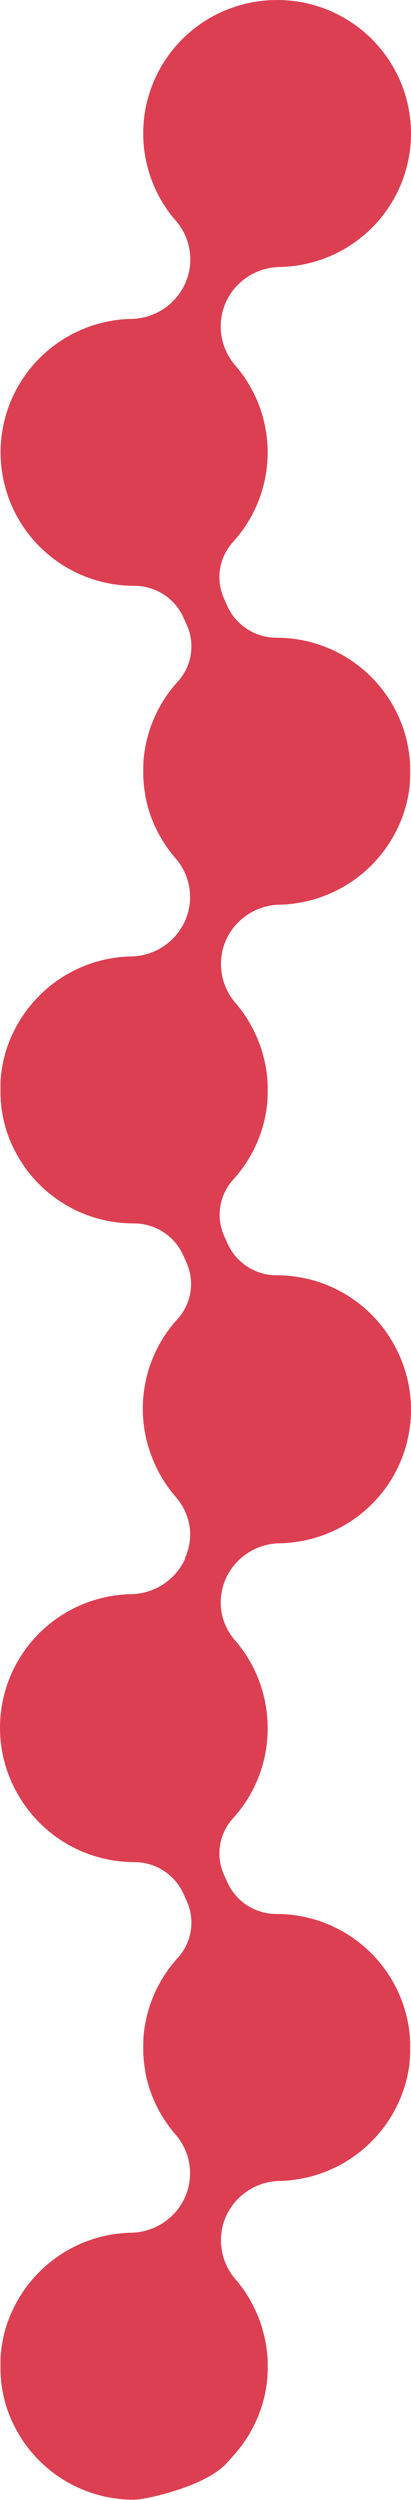
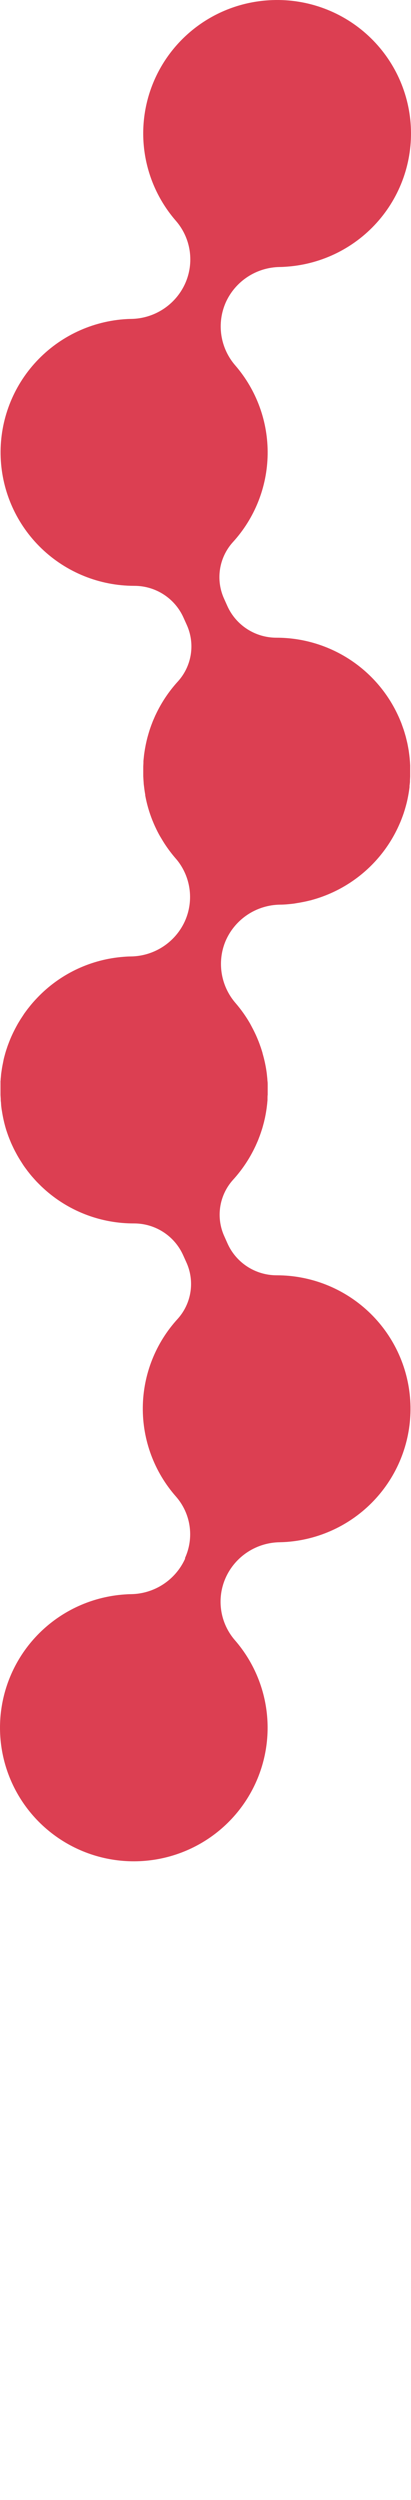
<svg xmlns="http://www.w3.org/2000/svg" width="852" height="5179" viewBox="0 0 852 5179" fill="none">
  <path d="M551.155 1.008C500.107 5.194 451.222 23.422 409.934 53.666C368.646 83.91 336.572 124.985 317.278 172.325C297.985 219.665 292.226 271.416 300.643 321.825C309.061 372.235 331.324 419.328 364.958 457.871C380.144 475.516 389.965 497.121 393.268 520.145C396.571 543.168 393.217 566.654 383.602 587.841C373.796 609.328 358.065 627.588 338.247 640.488C318.429 653.389 295.341 660.397 271.68 660.696C266.541 660.696 261.342 661.054 256.143 661.411C184.824 667.146 118.49 700.173 71.016 753.583C23.542 806.993 -1.394 876.649 1.423 947.981C4.24 1019.31 34.593 1086.8 86.132 1136.31C137.671 1185.83 206.404 1213.55 277.954 1213.67H278.671C300.139 1213.66 321.149 1219.85 339.173 1231.48C357.196 1243.12 371.463 1259.71 380.255 1279.25L386.888 1293.97C395.689 1313.1 398.708 1334.38 395.577 1355.2C392.447 1376.02 383.301 1395.47 369.26 1411.18C350.205 1431.96 334.446 1455.53 322.532 1481.06L322.113 1481.83C320.799 1484.69 319.544 1487.8 318.349 1490.48L316.915 1493.76L314.285 1500.61C313.628 1502.4 312.911 1504.13 312.313 1505.98C311.716 1507.83 311.059 1509.56 310.461 1511.34L308.25 1518.5L307.055 1522.67C306.218 1525.47 305.442 1528.28 304.784 1531.14L303.948 1534.48L301.916 1543.78L301.378 1546.82C300.721 1549.98 300.183 1553.2 299.705 1556.48L299.227 1559.64C298.749 1562.74 298.39 1565.6 298.092 1569L297.673 1572.99L297.315 1576.81V1580.8L296.956 1587.78V1608.05L297.434 1616.39L297.793 1621.4C297.793 1624.5 298.39 1627.36 298.749 1630.76L299.227 1634.64C299.705 1638.45 300.303 1642.21 301.02 1646.03V1647.63C303.451 1660.99 306.886 1674.14 311.298 1686.98C312.732 1691.1 314.226 1695.21 315.839 1699.27L316.257 1700.22C317.751 1703.97 319.365 1707.73 321.038 1711.43L321.635 1712.68C323.308 1716.34 325.041 1719.91 326.834 1723.41L327.432 1724.54C329.284 1728.18 331.256 1731.7 333.407 1735.22L333.885 1735.99C336.036 1739.69 338.247 1743.32 340.518 1746.9C347.936 1758.4 356.184 1769.33 365.197 1779.63C366.452 1781.06 367.587 1782.49 368.722 1783.92C382.193 1801.48 390.646 1822.34 393.182 1844.3C395.717 1866.26 392.241 1888.5 383.124 1908.65C373.309 1930.12 357.575 1948.37 337.757 1961.26C317.94 1974.15 294.857 1981.15 271.202 1981.44C266.063 1981.44 260.864 1981.8 255.665 1982.22C190.251 1987.34 128.809 2015.56 82.375 2061.81C79.806 2064.37 77.236 2067.06 74.726 2069.74L73.77 2070.75C71.559 2073.14 69.348 2075.58 67.197 2078.09L65.584 2079.99C63.672 2082.26 61.819 2084.53 60.027 2086.85L57.756 2089.65L53.095 2095.91L50.406 2099.61L46.522 2105.57L43.534 2110.1C42.399 2111.83 41.323 2113.62 40.248 2115.41C39.172 2117.2 38.096 2118.87 37.081 2120.65C36.065 2122.44 35.228 2123.93 34.332 2125.6L31.165 2131.56L28.775 2136.27C27.759 2138.36 26.683 2140.45 25.727 2142.59L23.636 2147.13C22.68 2149.39 21.664 2151.6 20.767 2153.86L18.975 2158.39L16.346 2165.31C15.748 2166.86 15.27 2168.41 14.732 2169.96L12.402 2176.99L10.967 2181.82L9.055 2188.86L7.741 2193.99L6.426 2200.72L5.291 2206.27L4.096 2212.89L3.199 2218.85L2.363 2224.81L1.765 2231.84L1.347 2235.72V2237.45L1.048 2239.89C1.048 2242.16 1.048 2244.42 1.048 2246.63V2261.77C1.048 2263.98 1.048 2266.25 1.048 2268.45L1.526 2276.44C1.526 2278.82 1.526 2281.27 2.004 2283.65L2.422 2290.57C2.781 2293.25 3.02 2296 3.438 2298.68L4.036 2301.96C5.963 2314.55 8.758 2327.01 12.402 2339.22L12.82 2340.59C14.015 2344.29 15.27 2347.98 16.584 2351.62L17.481 2354.12C18.795 2357.64 20.23 2361.1 21.664 2364.56L22.799 2367.36C24.293 2370.76 25.847 2374.1 27.46 2377.44L28.775 2380.18C30.388 2383.46 32.121 2386.74 33.913 2389.96L35.348 2392.64C37.14 2395.86 39.053 2399.08 40.965 2402.18L42.518 2404.68C44.49 2407.84 46.582 2410.94 48.494 2414.04L50.047 2416.25C52.199 2419.41 54.469 2422.21 56.8 2425.49C57.264 2426.15 57.763 2426.79 58.294 2427.4C60.684 2430.5 63.134 2433.54 65.644 2436.52L67.018 2438.07C69.647 2441.11 72.336 2444.03 75.085 2447.07L76.16 2448.2C79.029 2451.24 82.136 2454.17 85.004 2457.09L85.662 2457.74C88.888 2460.78 92.115 2463.7 95.402 2466.63C145.959 2510.64 210.854 2534.78 277.954 2534.53C299.422 2534.53 320.432 2540.72 338.456 2552.35C356.479 2563.99 370.746 2580.57 379.538 2600.11L386.171 2614.78C394.962 2633.89 397.988 2655.13 394.878 2675.93C391.769 2696.72 382.66 2716.16 368.663 2731.87C322.605 2782.02 296.735 2847.37 296.018 2915.38C295.301 2983.4 319.788 3049.28 364.779 3100.38C379.772 3117.46 389.533 3138.49 392.901 3160.94C396.27 3183.4 393.104 3206.35 383.781 3227.07L383.482 3229.57C373.663 3251.1 357.908 3269.39 338.058 3282.31C318.207 3295.23 295.081 3302.25 271.381 3302.55C266.78 3302.55 262.179 3302.85 257.518 3303.2C195.192 3307.67 136.203 3333 90.108 3375.09C44.013 3417.18 13.513 3473.57 3.549 3535.12C-6.414 3596.66 4.742 3659.76 35.211 3714.19C65.68 3768.63 113.677 3811.2 171.425 3835.01C229.172 3858.83 293.288 3862.49 353.383 3845.41C413.478 3828.33 466.033 3791.5 502.531 3740.9C539.03 3690.3 557.334 3628.88 554.479 3566.6C551.624 3504.32 527.776 3444.83 486.799 3397.76C471.593 3380.13 461.759 3358.52 458.456 3335.49C455.153 3312.46 458.518 3288.97 468.155 3267.79C477.964 3246.31 493.697 3228.06 513.516 3215.17C533.334 3202.28 556.421 3195.28 580.077 3195C589.809 3194.81 599.524 3194.09 609.178 3192.85C679.021 3183.88 742.823 3148.72 787.628 3094.51C832.433 3040.31 854.883 2971.12 850.418 2901.01C845.954 2830.89 814.909 2765.09 763.59 2716.98C712.27 2668.87 644.521 2642.05 574.102 2641.97H573.384C551.919 2641.96 530.911 2635.77 512.889 2624.14C494.867 2612.5 480.599 2595.92 471.8 2576.39L465.227 2561.66C456.421 2542.56 453.387 2521.31 456.497 2500.51C459.607 2479.71 468.725 2460.27 482.736 2444.57C501.739 2423.78 517.474 2400.24 529.404 2374.75L529.823 2373.92L533.647 2365.27L535.021 2362.05L537.651 2355.14C538.368 2353.35 539.025 2351.56 539.623 2349.77C540.28 2348.04 540.878 2346.19 541.475 2344.41L543.746 2337.37L544.941 2333.14L547.212 2324.73L547.988 2321.33C548.705 2318.23 549.423 2315.37 550.02 2312.03L550.618 2308.99C551.215 2305.77 551.753 2302.55 552.231 2299.33L552.709 2296.17L553.844 2286.87L554.203 2282.76L554.562 2279V2275.07C554.562 2272.74 554.562 2270.36 554.92 2268.03V2247.76C554.92 2244.9 554.92 2241.8 554.442 2239.18L554.143 2234.47L553.127 2224.69L552.709 2221.29C550.856 2207.99 548.02 2194.83 544.224 2181.94V2181.35C543.029 2177.37 541.774 2173.4 540.459 2169.42L539.862 2167.87C538.607 2164.18 537.292 2160.54 535.858 2156.96L535.141 2155.23C533.707 2151.66 532.213 2148.14 530.659 2144.68L529.942 2143.13C528.269 2139.55 526.536 2135.98 524.744 2132.46L524.206 2131.45C522.234 2127.63 520.202 2123.87 518.23 2120.18C509.614 2105.25 499.611 2091.15 488.353 2078.09C475.242 2062.96 465.993 2044.89 461.394 2025.43C456.795 2005.96 456.983 1985.68 461.941 1966.3C463.645 1959.7 465.903 1953.26 468.693 1947.04C478.445 1925.62 494.087 1907.4 513.803 1894.49C533.519 1881.59 556.5 1874.53 580.077 1874.13C589.638 1874.13 599.378 1873.17 609.178 1871.98C611.568 1871.68 613.839 1871.15 616.229 1870.79C618.619 1870.43 621.607 1869.96 624.236 1869.42C630.749 1868.23 637.203 1866.85 643.537 1865.19C644.135 1865.19 644.792 1865.19 645.449 1864.71C686.266 1853.7 724.031 1833.56 755.879 1805.81C787.728 1778.06 812.822 1743.44 829.257 1704.57L829.794 1703.44C831.527 1699.26 833.141 1695.03 834.694 1690.8C836.248 1686.57 837.264 1683.53 838.399 1679.83C839.534 1676.13 840.192 1673.87 841.028 1670.83C842.463 1665.82 843.717 1660.75 844.793 1655.62L846.108 1649.07C847.223 1643.06 848.179 1636.98 848.976 1630.82V1629.39C848.976 1628.02 848.976 1626.59 849.334 1625.16L849.872 1619.97V1617.23L850.29 1608.64V1593.38C850.29 1590.82 850.29 1588.31 850.29 1585.81L849.872 1578.36L849.215 1570.43L848.438 1563.63L847.303 1555.28L846.287 1549.32L844.614 1540.56C844.255 1538.77 843.777 1537.04 843.359 1535.25C842.642 1532.15 841.925 1529.29 841.088 1525.95L839.833 1521.6C838.877 1518.32 837.921 1514.98 836.846 1511.76L835.65 1508.36L831.886 1497.81L830.99 1495.67C829.436 1491.85 827.882 1488.03 826.149 1484.28L825.851 1483.68C803.84 1435.17 768.266 1394.03 723.399 1365.19C678.532 1336.35 626.278 1321.04 572.906 1321.1C551.439 1321.1 530.428 1314.92 512.405 1303.28C494.381 1291.64 480.114 1275.06 471.322 1255.52L464.749 1240.85C455.946 1221.74 452.913 1200.48 456.023 1179.68C459.132 1158.87 468.248 1139.42 482.258 1123.7C527.973 1073.88 553.792 1009.06 554.828 941.524C555.863 873.985 532.042 808.412 487.875 757.22C472.432 739.488 462.379 717.728 458.897 694.495C455.414 671.262 458.647 647.521 468.215 626.057C477.996 604.56 493.711 586.285 513.521 573.373C533.33 560.46 556.416 553.443 580.077 553.143C585.216 553.143 590.415 552.725 595.613 552.368C632.032 549.631 667.55 539.741 700.127 523.266C732.703 506.791 761.695 484.056 785.436 456.366C809.178 428.677 827.202 396.58 838.472 361.919C849.742 327.259 854.036 290.717 851.107 254.395C848.179 218.074 838.085 182.688 821.406 150.27C804.727 117.853 781.793 89.043 753.919 65.497C726.046 41.951 693.784 24.132 658.987 13.065C624.19 1.998 587.545 -2.1 551.155 1.008Z" fill="#DC3F52" />
-   <path d="M409.934 2697.67C451.222 2667.42 500.107 2649.19 551.155 2645.01C587.545 2641.9 624.19 2646 658.987 2657.07C693.784 2668.13 726.046 2685.95 753.919 2709.5C781.793 2733.04 804.727 2761.85 821.406 2794.27C838.085 2826.69 848.179 2862.07 851.107 2898.4C854.036 2934.72 849.742 2971.26 838.472 3005.92C827.202 3040.58 809.178 3072.68 785.436 3100.37C761.694 3128.06 732.703 3150.79 700.127 3167.27C667.55 3183.74 632.032 3193.63 595.613 3196.37C590.415 3196.73 585.216 3197.14 580.077 3197.14C556.416 3197.44 533.33 3204.46 513.521 3217.37C493.711 3230.29 477.996 3248.56 468.215 3270.06C458.647 3291.52 455.414 3315.26 458.897 3338.5C462.379 3361.73 472.432 3383.49 487.875 3401.22C532.042 3452.41 555.863 3517.99 554.828 3585.52C553.792 3653.06 527.973 3717.88 482.258 3767.7C468.248 3783.42 459.132 3802.87 456.023 3823.68C452.913 3844.48 455.946 3865.74 464.749 3884.85L471.322 3899.52C480.114 3919.06 494.381 3935.65 512.405 3947.28C530.428 3958.92 551.439 3965.1 572.906 3965.1C626.278 3965.04 678.532 3980.35 723.399 4009.19C768.266 4038.03 803.84 4079.17 825.851 4127.68L826.149 4128.28C827.882 4132.03 829.436 4135.85 830.99 4139.67L831.886 4141.81L835.65 4152.36L836.846 4155.76C837.813 4158.66 838.683 4161.65 839.544 4164.61L839.833 4165.6L841.088 4169.95L841.092 4169.97C841.927 4173.3 842.643 4176.16 843.359 4179.25C843.777 4181.04 844.255 4182.77 844.614 4184.56L846.287 4193.32L847.303 4199.29L848.438 4207.63L849.215 4214.43L849.872 4222.36L850.29 4229.81V4252.64L849.872 4261.23V4263.97L849.334 4269.16C848.976 4270.59 848.976 4272.02 848.976 4273.39V4274.82C848.179 4280.98 847.223 4287.06 846.108 4293.07L844.793 4299.62C843.717 4304.75 842.463 4309.82 841.028 4314.83C840.192 4317.87 839.534 4320.13 838.399 4323.83C837.264 4327.53 836.248 4330.57 834.694 4334.8C833.141 4339.03 831.527 4343.27 829.794 4347.44L829.257 4348.57C812.822 4387.44 787.728 4422.06 755.879 4449.81C724.031 4477.56 686.266 4497.7 645.449 4508.71C644.792 4509.19 644.135 4509.19 643.537 4509.19C637.203 4510.86 630.749 4512.23 624.236 4513.42C621.607 4513.96 618.619 4514.43 616.229 4514.79C613.839 4515.15 611.568 4515.68 609.178 4515.98C599.378 4517.18 589.638 4518.13 580.077 4518.13C556.5 4518.53 533.519 4525.59 513.803 4538.5C494.087 4551.4 478.445 4569.62 468.693 4591.04C465.903 4597.26 463.645 4603.7 461.941 4610.3C456.983 4629.68 456.795 4649.96 461.394 4669.43C465.993 4688.89 475.242 4706.96 488.353 4722.09C499.611 4735.15 509.614 4749.25 518.23 4764.18C520.202 4767.87 522.234 4771.63 524.206 4775.45L524.744 4776.46C526.536 4779.98 528.269 4783.55 529.942 4787.13L530.659 4788.68C532.213 4792.14 533.707 4795.66 535.141 4799.23L535.858 4800.96C537.292 4804.54 538.607 4808.18 539.862 4811.87L540.459 4813.42C541.774 4817.4 543.029 4821.37 544.224 4825.35V4825.94C548.02 4838.83 550.856 4851.99 552.709 4865.29L553.127 4868.69L554.143 4878.47L554.442 4883.18C554.92 4885.8 554.92 4888.9 554.92 4891.76V4912.03C554.562 4914.36 554.562 4916.74 554.562 4919.07V4923L554.203 4926.76L553.844 4930.87L552.709 4940.17L552.231 4943.33C551.753 4946.55 551.215 4949.77 550.618 4952.99L550.02 4956.03C549.423 4959.37 548.705 4962.23 547.988 4965.33L547.212 4968.73L544.941 4977.14L543.746 4981.37L541.475 4988.41C540.878 4990.2 540.28 4992.04 539.623 4993.77C539.025 4995.56 538.368 4997.35 537.651 4999.14L535.021 5006.05L533.647 5009.27L529.823 5017.92L529.404 5018.75C517.474 5044.24 501.739 5067.78 482.736 5088.57C468.725 5104.27 463.086 5111.52 444 5124C392 5158 299.422 5178.53 277.954 5178.53C210.854 5178.78 145.959 5154.64 95.402 5110.63C92.115 5107.71 88.888 5104.78 85.662 5101.74L85.004 5101.09C82.136 5098.17 79.029 5095.24 76.16 5092.2L75.085 5091.07C72.336 5088.03 69.647 5085.11 67.018 5082.07L65.644 5080.52C63.134 5077.54 60.684 5074.5 58.294 5071.4C57.763 5070.79 57.264 5070.15 56.8 5069.49C54.469 5066.21 52.199 5063.41 50.047 5060.25L48.494 5058.04C46.582 5054.94 44.49 5051.84 42.518 5048.68L40.965 5046.18C39.053 5043.08 37.14 5039.86 35.348 5036.64L33.913 5033.96C32.121 5030.74 30.388 5027.46 28.775 5024.18L27.46 5021.44C25.846 5018.1 24.293 5014.76 22.799 5011.36L21.664 5008.56C20.23 5005.1 18.795 5001.64 17.481 4998.12L16.584 4995.62C15.27 4991.98 14.015 4988.29 12.82 4984.59L12.402 4983.22C8.758 4971.01 5.963 4958.56 4.036 4945.96L3.438 4942.68C3.02 4940 2.781 4937.25 2.422 4934.57L2.004 4927.65C1.526 4925.27 1.526 4922.83 1.526 4920.44L1.048 4912.45V4883.89L1.347 4881.45V4879.72L1.765 4875.85L2.363 4868.81L3.199 4862.85L4.096 4856.89L5.291 4850.27L6.426 4844.72L7.741 4837.99L9.055 4832.86L10.967 4825.82L12.402 4821L14.732 4813.96C15.27 4812.41 15.748 4810.86 16.346 4809.31L18.975 4802.39L20.767 4797.86C21.664 4795.6 22.68 4793.39 23.636 4791.13L25.727 4786.6C26.683 4784.45 27.759 4782.36 28.775 4780.28L31.165 4775.57L34.332 4769.6C35.228 4767.93 36.065 4766.44 37.081 4764.66C38.096 4762.87 39.172 4761.2 40.248 4759.41C41.323 4757.62 42.399 4755.83 43.534 4754.1L46.522 4749.57L50.406 4743.61L53.095 4739.91L57.756 4733.65L60.027 4730.85C61.819 4728.53 63.672 4726.26 65.584 4724L67.197 4722.09C69.348 4719.58 71.559 4717.14 73.77 4714.75L74.726 4713.74C77.236 4711.06 79.806 4708.37 82.375 4705.81C128.809 4659.56 190.251 4631.34 255.665 4626.22C260.864 4625.8 266.063 4625.44 271.202 4625.44C294.857 4625.15 317.94 4618.15 337.757 4605.26C357.575 4592.37 373.309 4574.12 383.124 4552.65C392.241 4532.5 395.717 4510.26 393.182 4488.3C390.646 4466.34 382.193 4445.48 368.722 4427.93L368.719 4427.92C367.585 4426.49 366.451 4425.06 365.197 4423.63C356.184 4413.33 347.936 4402.4 340.518 4390.9C338.247 4387.32 336.036 4383.69 333.885 4379.99L333.407 4379.22C331.256 4375.7 329.284 4372.18 327.432 4368.54L326.834 4367.41C325.041 4363.91 323.308 4360.34 321.635 4356.68L321.038 4355.43C319.365 4351.73 317.751 4347.98 316.257 4344.22L315.839 4343.27C314.226 4339.21 312.732 4335.1 311.298 4330.98C306.886 4318.14 303.451 4304.99 301.02 4291.64V4290.03C300.303 4286.21 299.705 4282.45 299.227 4278.64L298.749 4274.76C298.39 4271.36 297.793 4268.5 297.793 4265.4L297.434 4260.4L296.956 4252.05V4231.78L297.315 4224.8V4220.81L297.673 4216.99L298.092 4213C298.39 4209.6 298.749 4206.74 299.227 4203.64L299.705 4200.48C300.183 4197.2 300.721 4193.98 301.378 4190.82L301.916 4187.78L303.948 4178.48L304.784 4175.14C305.442 4172.28 306.218 4169.48 307.055 4166.67L308.25 4162.5L310.461 4155.35C311.059 4153.56 311.716 4151.83 312.313 4149.98C312.911 4148.13 313.628 4146.4 314.285 4144.61L316.915 4137.76L318.349 4134.48C319.544 4131.8 320.799 4128.7 322.113 4125.83L322.532 4125.06C334.446 4099.53 350.205 4075.96 369.26 4055.18C383.301 4039.47 392.447 4020.02 395.577 3999.2C398.708 3978.38 395.689 3957.1 386.888 3937.97L380.255 3923.25C371.463 3903.71 357.196 3887.12 339.173 3875.48C321.149 3863.85 300.139 3857.66 278.671 3857.67H277.954C206.404 3857.55 137.671 3829.83 86.132 3780.31C34.593 3730.8 4.24 3663.31 1.423 3591.98C-1.394 3520.65 23.542 3450.99 71.016 3397.58C118.49 3344.17 184.824 3311.15 256.143 3305.41L256.154 3305.41C261.349 3305.05 266.544 3304.7 271.68 3304.7C295.341 3304.4 318.429 3297.39 338.247 3284.49C358.065 3271.59 373.796 3253.33 383.602 3231.84C393.217 3210.65 396.571 3187.17 393.268 3164.15C389.965 3141.12 380.144 3119.52 364.958 3101.87C331.324 3063.33 309.061 3016.24 300.643 2965.83C292.226 2915.42 297.985 2863.67 317.278 2816.32C336.572 2768.98 368.646 2727.91 409.934 2697.67Z" fill="#DC3F52" />
</svg>